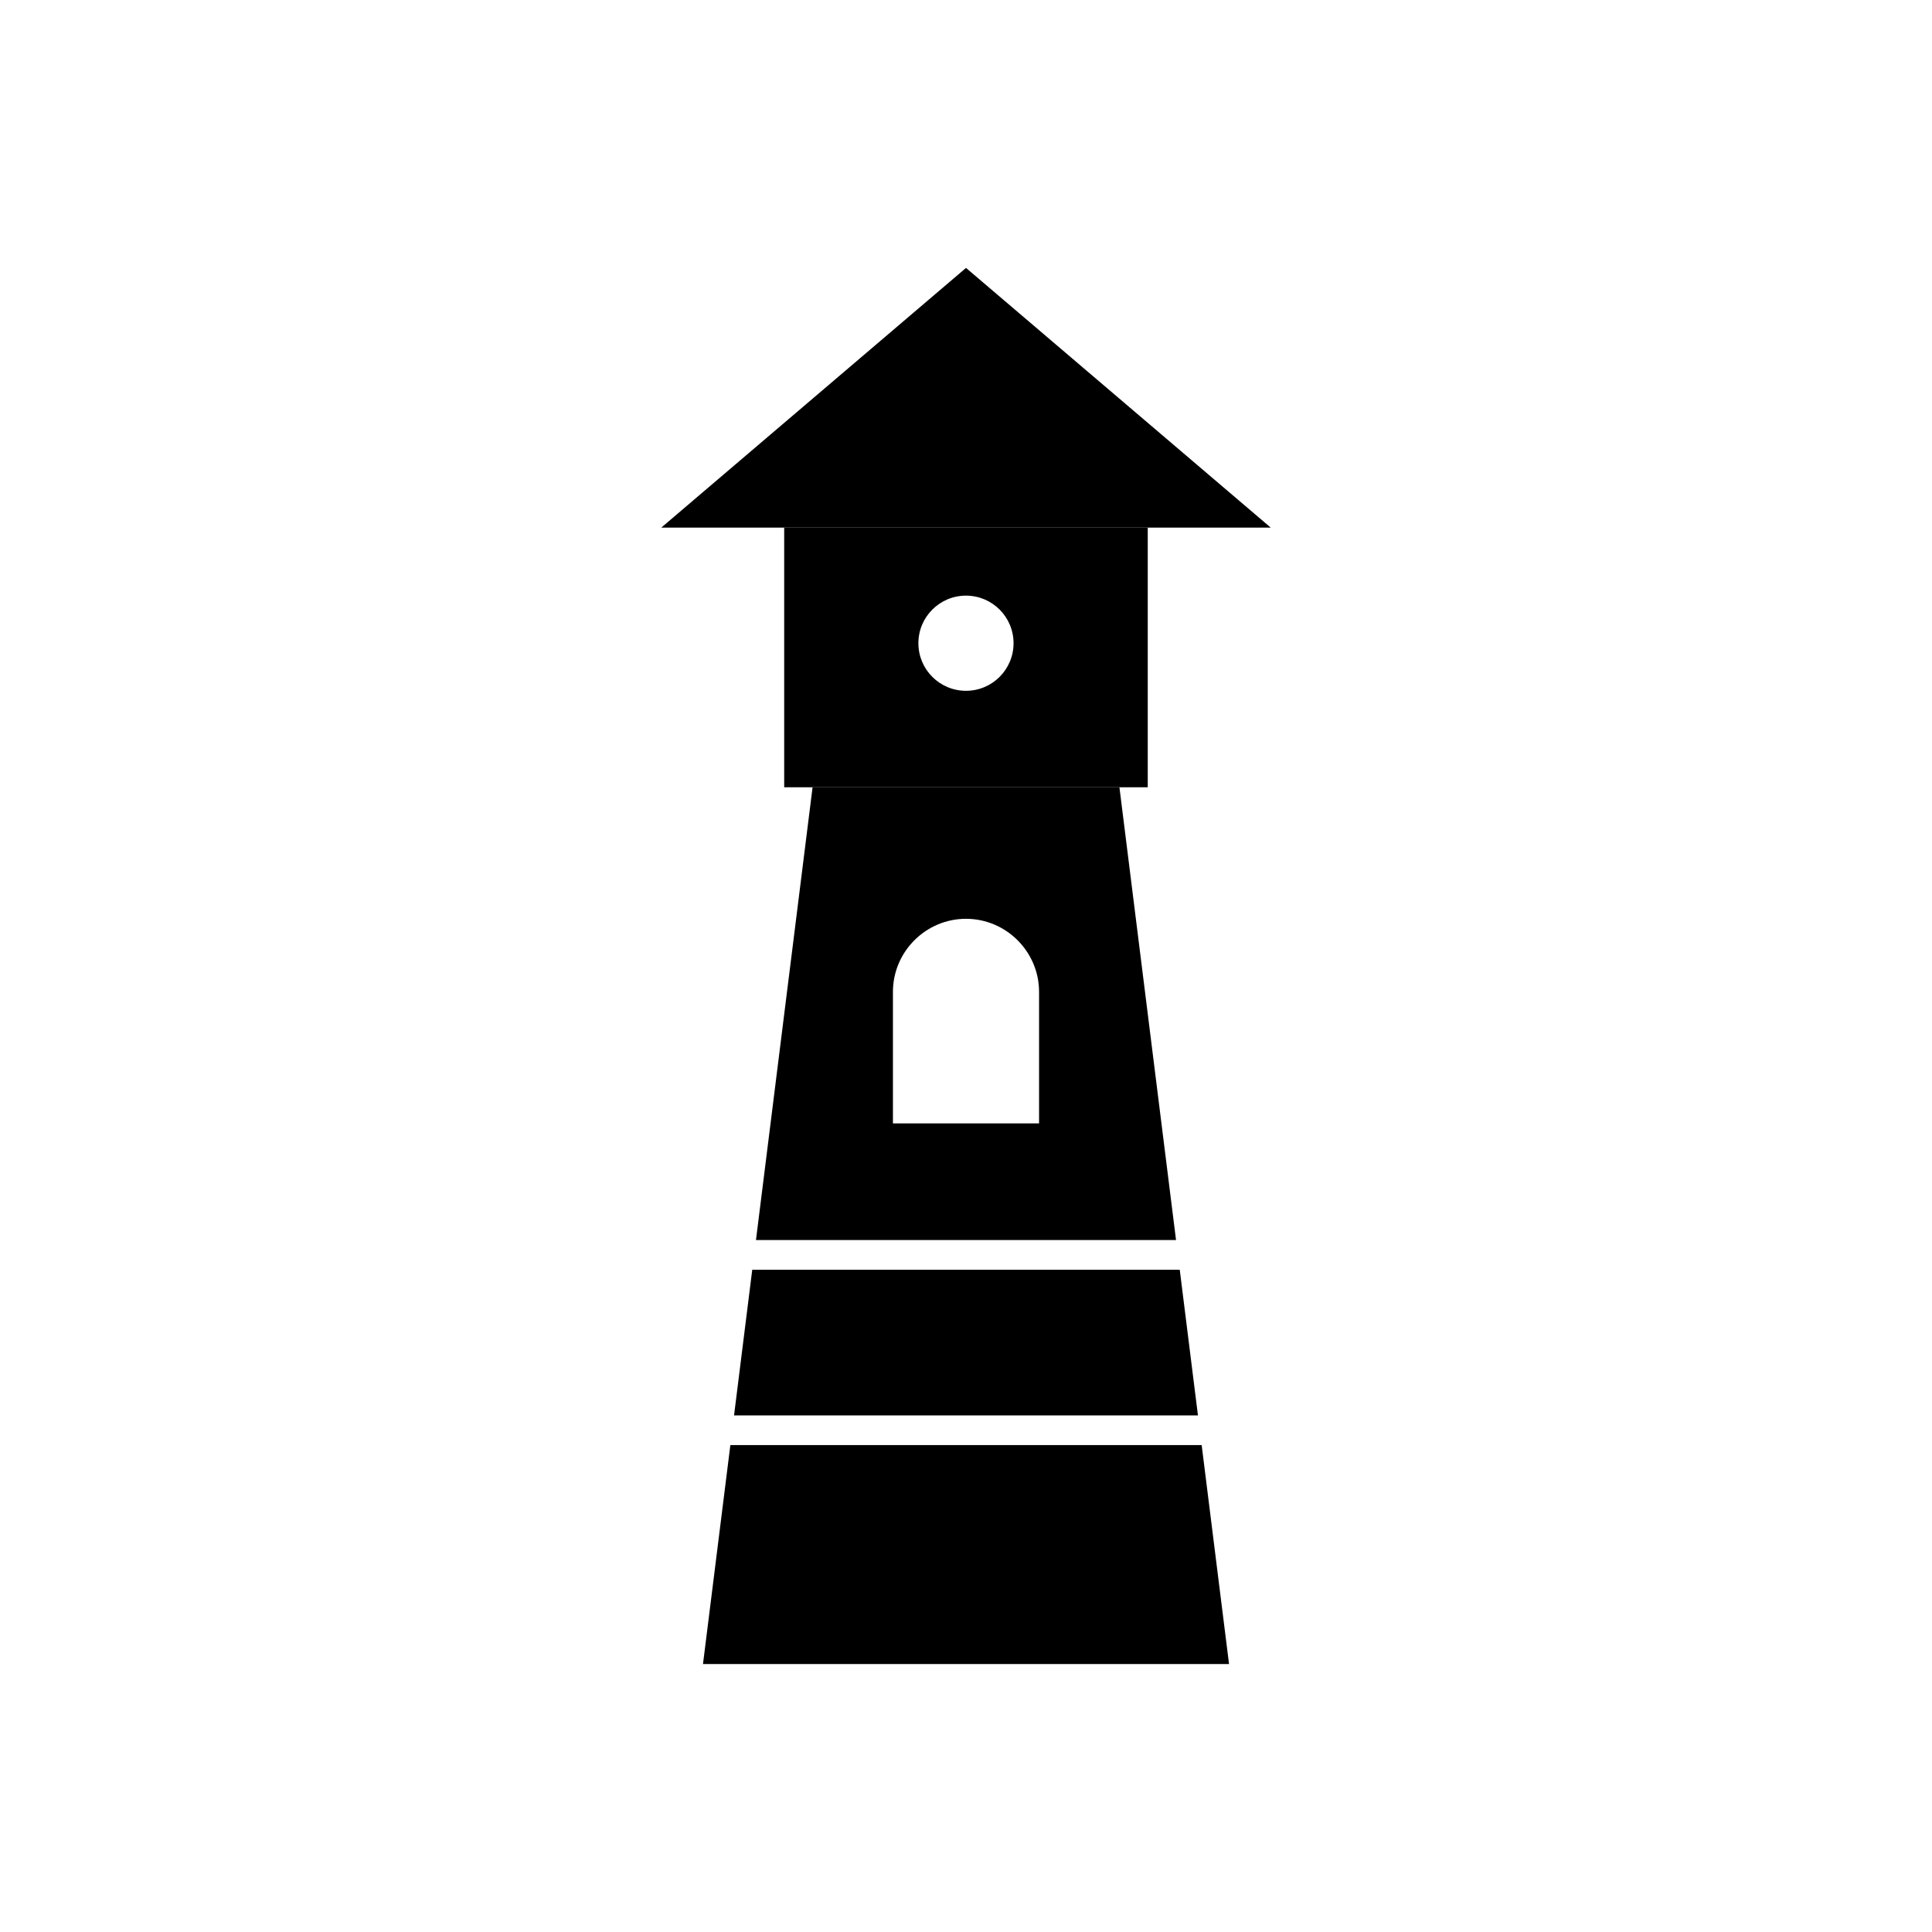
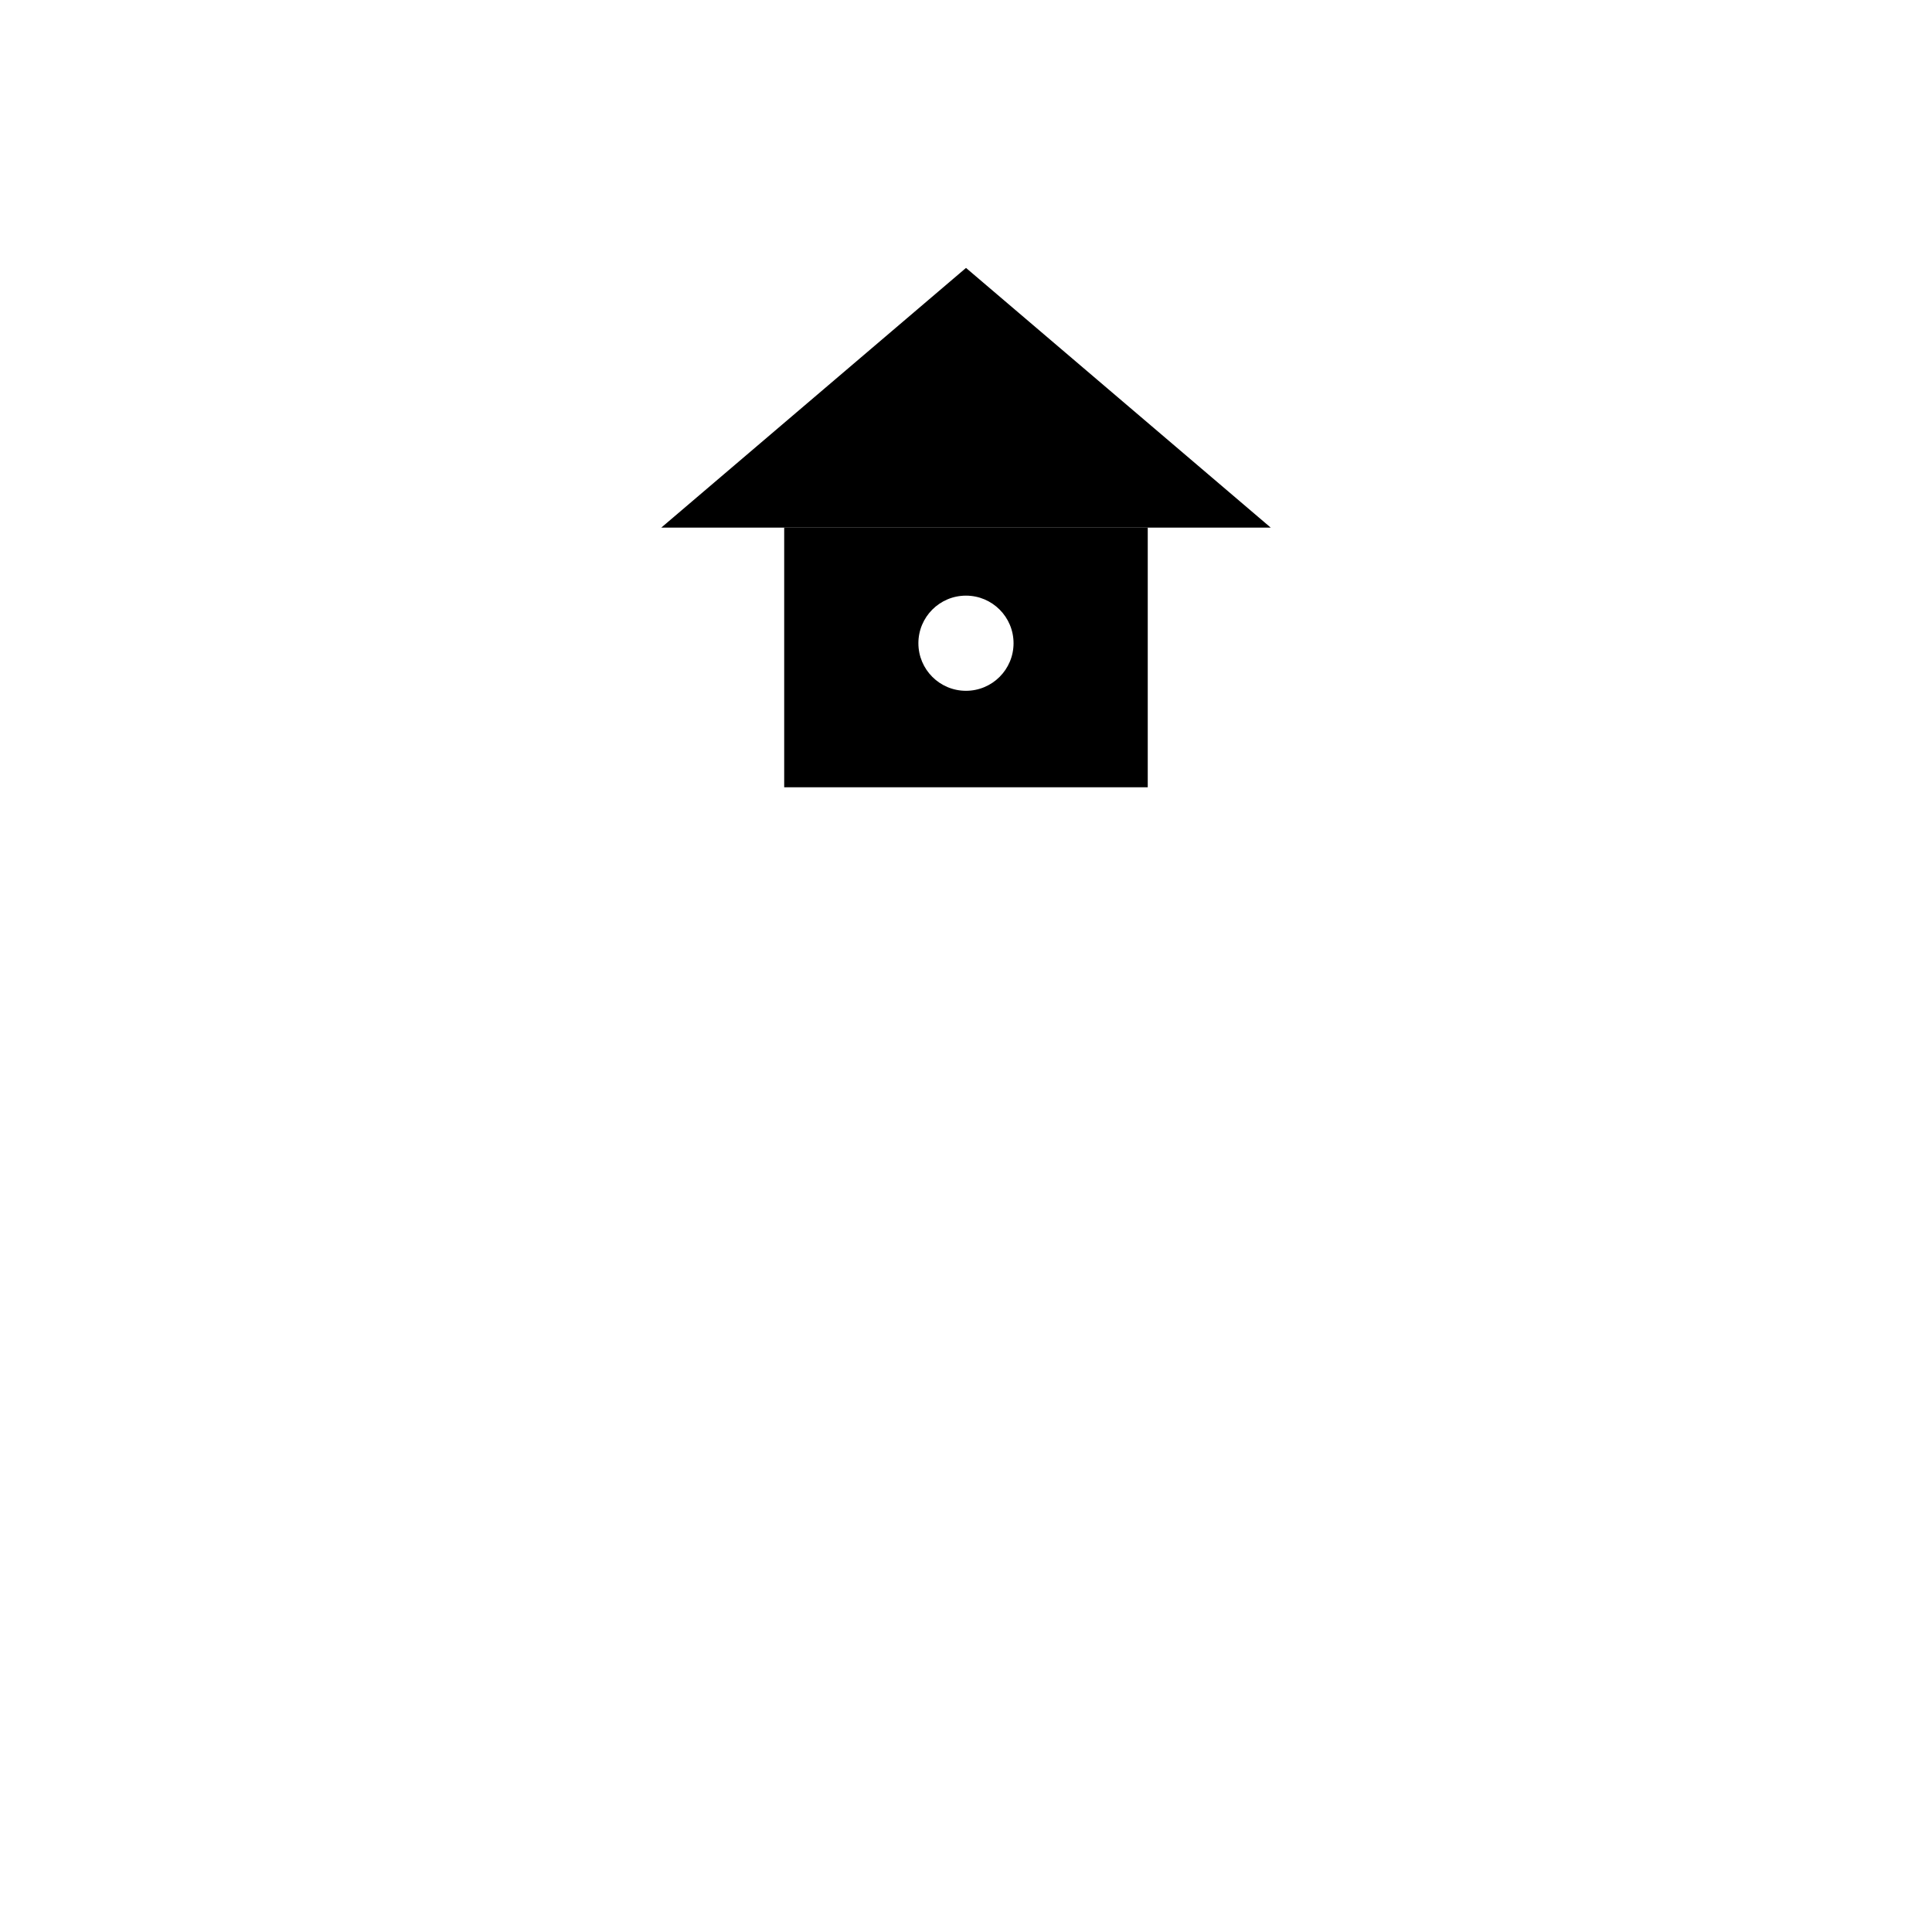
<svg xmlns="http://www.w3.org/2000/svg" fill="#000000" width="800px" height="800px" version="1.1" viewBox="144 144 512 512">
  <g fill-rule="evenodd">
-     <path d="m359.34 352.64h81.32l15 119.98h-111.32l15-119.98zm40.66 34.852c10.648 0 19.363 8.715 19.363 19.363v34.852h-38.727v-34.852c0-10.648 8.715-19.363 19.363-19.363zm56.645 93.004 4.824 38.598h-122.94l4.824-38.598zm5.809 46.469 7.254 58.023h-139.41l7.254-58.023z" />
    <path d="m351.82 283.82h96.344v68.816h-96.344zm48.172 18.031c6.965 0 12.609 5.644 12.609 12.609s-5.644 12.609-12.609 12.609-12.609-5.644-12.609-12.609 5.644-12.609 12.609-12.609z" />
    <path d="m319.25 283.82 80.754-68.82 80.75 68.82z" />
  </g>
</svg>